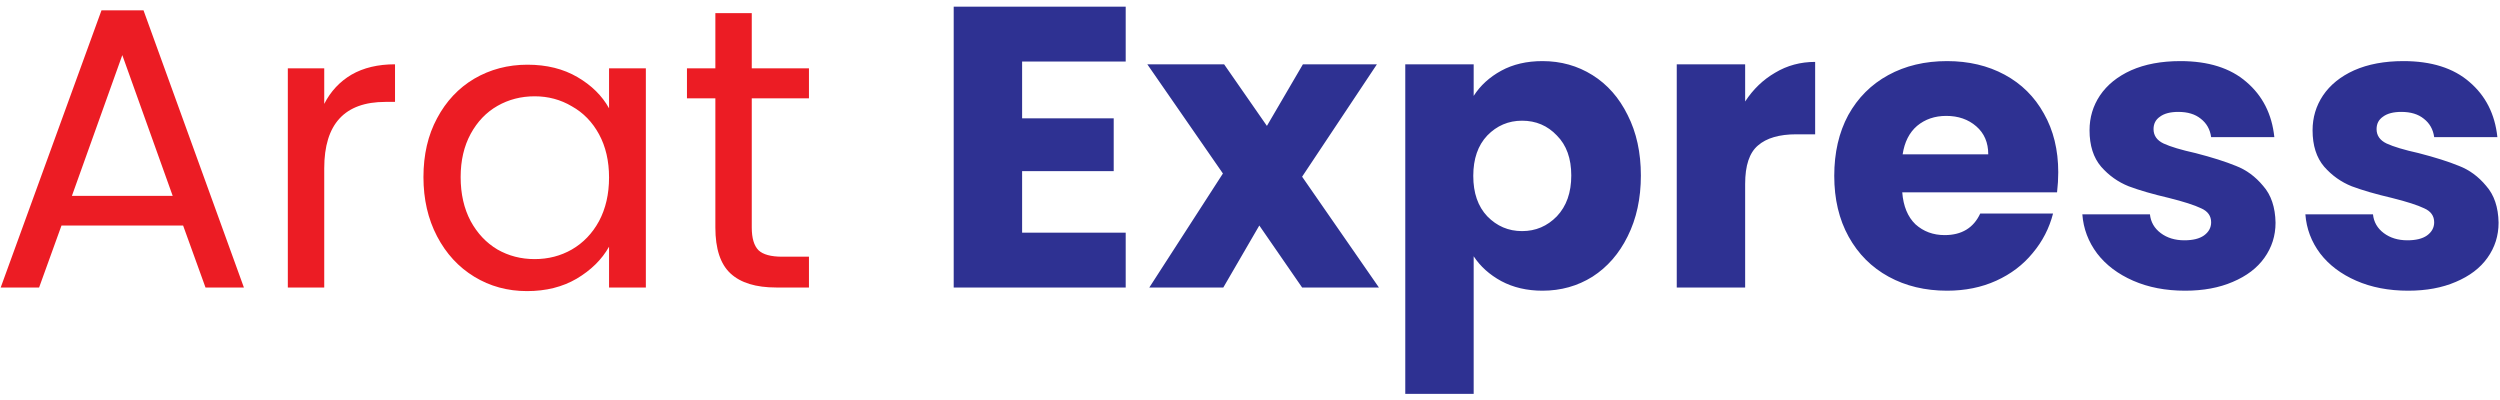
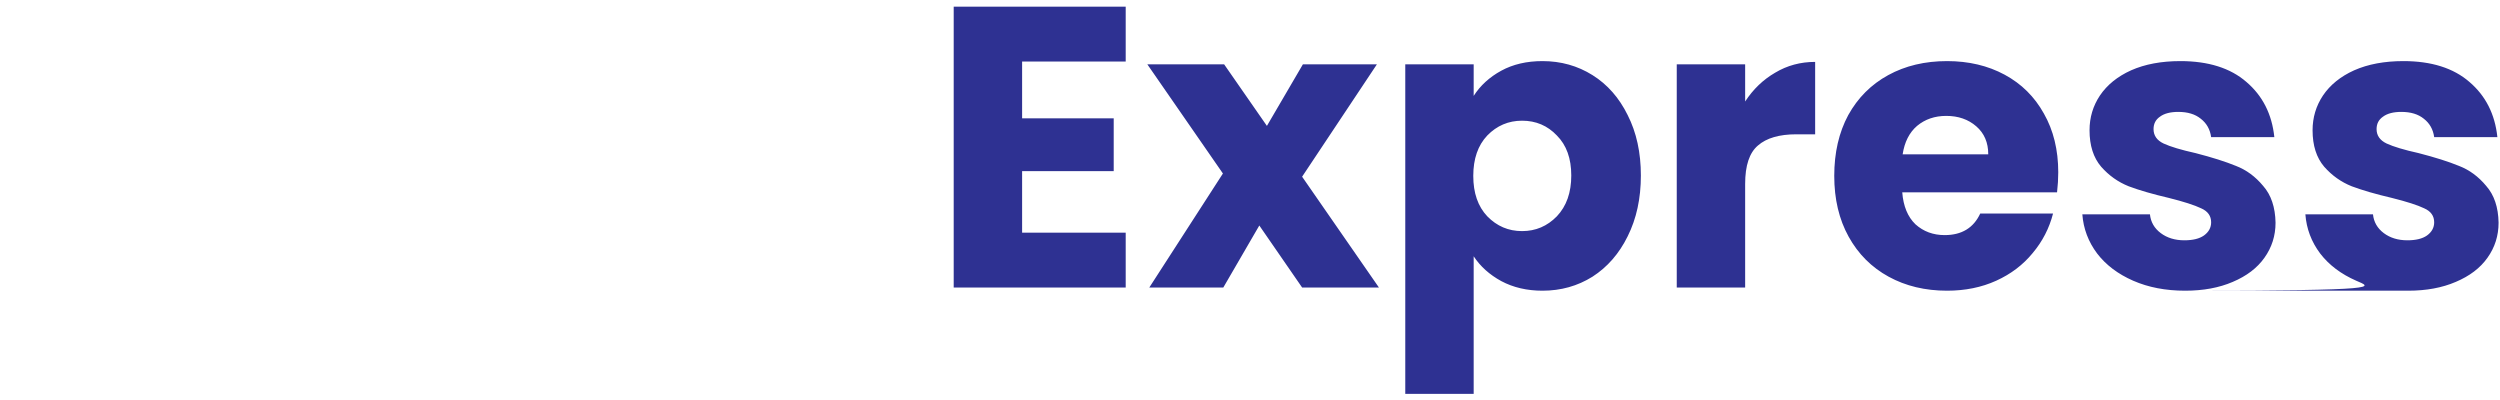
<svg xmlns="http://www.w3.org/2000/svg" width="200" height="32" viewBox="0 0 200 32" fill="none">
-   <path d="M14.648 18.04H4.92L3.128 23H0.056L8.12 0.824H11.48L19.512 23H16.44L14.648 18.04ZM13.816 15.672L9.784 4.408L5.752 15.672H13.816ZM25.939 8.312C26.451 7.309 27.176 6.531 28.114 5.976C29.075 5.421 30.237 5.144 31.602 5.144V8.152H30.834C27.57 8.152 25.939 9.923 25.939 13.464V23H23.026V5.464H25.939V8.312ZM33.876 14.168C33.876 12.376 34.239 10.808 34.964 9.464C35.689 8.099 36.681 7.043 37.94 6.296C39.22 5.549 40.639 5.176 42.196 5.176C43.732 5.176 45.065 5.507 46.196 6.168C47.327 6.829 48.169 7.661 48.724 8.664V5.464H51.668V23H48.724V19.736C48.148 20.76 47.284 21.613 46.132 22.296C45.001 22.957 43.679 23.288 42.164 23.288C40.607 23.288 39.199 22.904 37.94 22.136C36.681 21.368 35.689 20.291 34.964 18.904C34.239 17.517 33.876 15.939 33.876 14.168ZM48.724 14.2C48.724 12.877 48.457 11.725 47.924 10.744C47.391 9.763 46.665 9.016 45.748 8.504C44.852 7.971 43.86 7.704 42.772 7.704C41.684 7.704 40.692 7.96 39.796 8.472C38.9 8.984 38.185 9.731 37.652 10.712C37.119 11.693 36.852 12.845 36.852 14.168C36.852 15.512 37.119 16.685 37.652 17.688C38.185 18.669 38.9 19.427 39.796 19.96C40.692 20.472 41.684 20.728 42.772 20.728C43.86 20.728 44.852 20.472 45.748 19.96C46.665 19.427 47.391 18.669 47.924 17.688C48.457 16.685 48.724 15.523 48.724 14.2ZM60.141 7.864V18.2C60.141 19.053 60.322 19.661 60.685 20.024C61.048 20.365 61.677 20.536 62.573 20.536H64.717V23H62.093C60.472 23 59.256 22.627 58.445 21.88C57.634 21.133 57.229 19.907 57.229 18.2V7.864H54.957V5.464H57.229V1.048H60.141V5.464H64.717V7.864H60.141Z" fill="#EC1C24" />
-   <path d="M81.769 4.92V9.464H89.097V13.688H81.769V18.616H90.056V23H76.296V0.536H90.056V4.92H81.769ZM104.169 23L100.745 18.04L97.865 23H91.945L97.833 13.88L91.785 5.144H97.929L101.353 10.072L104.233 5.144H110.153L104.169 14.136L110.313 23H104.169ZM117.894 7.672C118.427 6.84 119.163 6.168 120.102 5.656C121.04 5.144 122.139 4.888 123.398 4.888C124.87 4.888 126.203 5.261 127.398 6.008C128.592 6.755 129.531 7.821 130.214 9.208C130.918 10.595 131.27 12.205 131.27 14.04C131.27 15.875 130.918 17.496 130.214 18.904C129.531 20.291 128.592 21.368 127.398 22.136C126.203 22.883 124.87 23.256 123.398 23.256C122.16 23.256 121.062 23 120.102 22.488C119.163 21.976 118.427 21.315 117.894 20.504V31.512H112.422V5.144H117.894V7.672ZM125.702 14.04C125.702 12.675 125.318 11.608 124.55 10.84C123.803 10.051 122.875 9.656 121.766 9.656C120.678 9.656 119.75 10.051 118.982 10.84C118.235 11.629 117.862 12.707 117.862 14.072C117.862 15.437 118.235 16.515 118.982 17.304C119.75 18.093 120.678 18.488 121.766 18.488C122.854 18.488 123.782 18.093 124.55 17.304C125.318 16.493 125.702 15.405 125.702 14.04ZM139.612 8.12C140.252 7.139 141.052 6.371 142.012 5.816C142.972 5.24 144.039 4.952 145.212 4.952V10.744H143.708C142.343 10.744 141.319 11.043 140.636 11.64C139.954 12.216 139.612 13.24 139.612 14.712V23H134.14V5.144H139.612V8.12ZM164.66 13.784C164.66 14.296 164.628 14.829 164.564 15.384H152.18C152.265 16.493 152.617 17.347 153.236 17.944C153.876 18.52 154.654 18.808 155.572 18.808C156.937 18.808 157.886 18.232 158.42 17.08H164.244C163.945 18.253 163.401 19.309 162.612 20.248C161.844 21.187 160.873 21.923 159.7 22.456C158.526 22.989 157.214 23.256 155.764 23.256C154.014 23.256 152.457 22.883 151.092 22.136C149.726 21.389 148.66 20.323 147.892 18.936C147.124 17.549 146.74 15.928 146.74 14.072C146.74 12.216 147.113 10.595 147.86 9.208C148.628 7.821 149.694 6.755 151.06 6.008C152.425 5.261 153.993 4.888 155.764 4.888C157.492 4.888 159.028 5.251 160.372 5.976C161.716 6.701 162.761 7.736 163.508 9.08C164.276 10.424 164.66 11.992 164.66 13.784ZM159.06 12.344C159.06 11.405 158.74 10.659 158.1 10.104C157.46 9.549 156.66 9.272 155.7 9.272C154.782 9.272 154.004 9.539 153.364 10.072C152.745 10.605 152.361 11.363 152.212 12.344H159.06ZM174.811 23.256C173.253 23.256 171.867 22.989 170.651 22.456C169.435 21.923 168.475 21.197 167.771 20.28C167.067 19.341 166.672 18.296 166.587 17.144H171.995C172.059 17.763 172.347 18.264 172.859 18.648C173.371 19.032 174 19.224 174.747 19.224C175.429 19.224 175.952 19.096 176.315 18.84C176.699 18.563 176.891 18.211 176.891 17.784C176.891 17.272 176.624 16.899 176.091 16.664C175.557 16.408 174.693 16.131 173.499 15.832C172.219 15.533 171.152 15.224 170.299 14.904C169.445 14.563 168.709 14.04 168.091 13.336C167.472 12.611 167.163 11.64 167.163 10.424C167.163 9.4 167.44 8.472 167.995 7.64C168.571 6.787 169.403 6.115 170.491 5.624C171.6 5.133 172.912 4.888 174.427 4.888C176.667 4.888 178.427 5.443 179.707 6.552C181.008 7.661 181.755 9.133 181.947 10.968H176.891C176.805 10.349 176.528 9.859 176.059 9.496C175.611 9.133 175.013 8.952 174.267 8.952C173.627 8.952 173.136 9.08 172.795 9.336C172.453 9.571 172.283 9.901 172.283 10.328C172.283 10.84 172.549 11.224 173.083 11.48C173.637 11.736 174.491 11.992 175.643 12.248C176.965 12.589 178.043 12.931 178.875 13.272C179.707 13.592 180.432 14.125 181.051 14.872C181.691 15.597 182.021 16.579 182.043 17.816C182.043 18.861 181.744 19.8 181.147 20.632C180.571 21.443 179.728 22.083 178.619 22.552C177.531 23.021 176.261 23.256 174.811 23.256ZM192.654 23.256C191.097 23.256 189.71 22.989 188.494 22.456C187.278 21.923 186.318 21.197 185.614 20.28C184.91 19.341 184.516 18.296 184.43 17.144H189.838C189.902 17.763 190.19 18.264 190.702 18.648C191.214 19.032 191.844 19.224 192.59 19.224C193.273 19.224 193.796 19.096 194.158 18.84C194.542 18.563 194.734 18.211 194.734 17.784C194.734 17.272 194.468 16.899 193.934 16.664C193.401 16.408 192.537 16.131 191.342 15.832C190.062 15.533 188.996 15.224 188.142 14.904C187.289 14.563 186.553 14.04 185.934 13.336C185.316 12.611 185.006 11.64 185.006 10.424C185.006 9.4 185.284 8.472 185.838 7.64C186.414 6.787 187.246 6.115 188.334 5.624C189.444 5.133 190.756 4.888 192.27 4.888C194.51 4.888 196.27 5.443 197.55 6.552C198.852 7.661 199.598 9.133 199.79 10.968H194.734C194.649 10.349 194.372 9.859 193.902 9.496C193.454 9.133 192.857 8.952 192.11 8.952C191.47 8.952 190.98 9.08 190.638 9.336C190.297 9.571 190.126 9.901 190.126 10.328C190.126 10.84 190.393 11.224 190.926 11.48C191.481 11.736 192.334 11.992 193.486 12.248C194.809 12.589 195.886 12.931 196.718 13.272C197.55 13.592 198.276 14.125 198.894 14.872C199.534 15.597 199.865 16.579 199.886 17.816C199.886 18.861 199.588 19.8 198.99 20.632C198.414 21.443 197.572 22.083 196.462 22.552C195.374 23.021 194.105 23.256 192.654 23.256Z" fill="#2E3192" />
+   <path d="M81.769 4.92V9.464H89.097V13.688H81.769V18.616H90.056V23H76.296V0.536H90.056V4.92H81.769ZM104.169 23L100.745 18.04L97.865 23H91.945L97.833 13.88L91.785 5.144H97.929L101.353 10.072L104.233 5.144H110.153L104.169 14.136L110.313 23H104.169ZM117.894 7.672C118.427 6.84 119.163 6.168 120.102 5.656C121.04 5.144 122.139 4.888 123.398 4.888C124.87 4.888 126.203 5.261 127.398 6.008C128.592 6.755 129.531 7.821 130.214 9.208C130.918 10.595 131.27 12.205 131.27 14.04C131.27 15.875 130.918 17.496 130.214 18.904C129.531 20.291 128.592 21.368 127.398 22.136C126.203 22.883 124.87 23.256 123.398 23.256C122.16 23.256 121.062 23 120.102 22.488C119.163 21.976 118.427 21.315 117.894 20.504V31.512H112.422V5.144H117.894V7.672ZM125.702 14.04C125.702 12.675 125.318 11.608 124.55 10.84C123.803 10.051 122.875 9.656 121.766 9.656C120.678 9.656 119.75 10.051 118.982 10.84C118.235 11.629 117.862 12.707 117.862 14.072C117.862 15.437 118.235 16.515 118.982 17.304C119.75 18.093 120.678 18.488 121.766 18.488C122.854 18.488 123.782 18.093 124.55 17.304C125.318 16.493 125.702 15.405 125.702 14.04ZM139.612 8.12C140.252 7.139 141.052 6.371 142.012 5.816C142.972 5.24 144.039 4.952 145.212 4.952V10.744H143.708C142.343 10.744 141.319 11.043 140.636 11.64C139.954 12.216 139.612 13.24 139.612 14.712V23H134.14V5.144H139.612V8.12ZM164.66 13.784C164.66 14.296 164.628 14.829 164.564 15.384H152.18C152.265 16.493 152.617 17.347 153.236 17.944C153.876 18.52 154.654 18.808 155.572 18.808C156.937 18.808 157.886 18.232 158.42 17.08H164.244C163.945 18.253 163.401 19.309 162.612 20.248C161.844 21.187 160.873 21.923 159.7 22.456C158.526 22.989 157.214 23.256 155.764 23.256C154.014 23.256 152.457 22.883 151.092 22.136C149.726 21.389 148.66 20.323 147.892 18.936C147.124 17.549 146.74 15.928 146.74 14.072C146.74 12.216 147.113 10.595 147.86 9.208C148.628 7.821 149.694 6.755 151.06 6.008C152.425 5.261 153.993 4.888 155.764 4.888C157.492 4.888 159.028 5.251 160.372 5.976C161.716 6.701 162.761 7.736 163.508 9.08C164.276 10.424 164.66 11.992 164.66 13.784ZM159.06 12.344C159.06 11.405 158.74 10.659 158.1 10.104C157.46 9.549 156.66 9.272 155.7 9.272C154.782 9.272 154.004 9.539 153.364 10.072C152.745 10.605 152.361 11.363 152.212 12.344H159.06ZM174.811 23.256C173.253 23.256 171.867 22.989 170.651 22.456C169.435 21.923 168.475 21.197 167.771 20.28C167.067 19.341 166.672 18.296 166.587 17.144H171.995C172.059 17.763 172.347 18.264 172.859 18.648C173.371 19.032 174 19.224 174.747 19.224C175.429 19.224 175.952 19.096 176.315 18.84C176.699 18.563 176.891 18.211 176.891 17.784C176.891 17.272 176.624 16.899 176.091 16.664C175.557 16.408 174.693 16.131 173.499 15.832C172.219 15.533 171.152 15.224 170.299 14.904C169.445 14.563 168.709 14.04 168.091 13.336C167.472 12.611 167.163 11.64 167.163 10.424C167.163 9.4 167.44 8.472 167.995 7.64C168.571 6.787 169.403 6.115 170.491 5.624C171.6 5.133 172.912 4.888 174.427 4.888C176.667 4.888 178.427 5.443 179.707 6.552C181.008 7.661 181.755 9.133 181.947 10.968H176.891C176.805 10.349 176.528 9.859 176.059 9.496C175.611 9.133 175.013 8.952 174.267 8.952C173.627 8.952 173.136 9.08 172.795 9.336C172.453 9.571 172.283 9.901 172.283 10.328C172.283 10.84 172.549 11.224 173.083 11.48C173.637 11.736 174.491 11.992 175.643 12.248C176.965 12.589 178.043 12.931 178.875 13.272C179.707 13.592 180.432 14.125 181.051 14.872C181.691 15.597 182.021 16.579 182.043 17.816C182.043 18.861 181.744 19.8 181.147 20.632C180.571 21.443 179.728 22.083 178.619 22.552C177.531 23.021 176.261 23.256 174.811 23.256ZC191.097 23.256 189.71 22.989 188.494 22.456C187.278 21.923 186.318 21.197 185.614 20.28C184.91 19.341 184.516 18.296 184.43 17.144H189.838C189.902 17.763 190.19 18.264 190.702 18.648C191.214 19.032 191.844 19.224 192.59 19.224C193.273 19.224 193.796 19.096 194.158 18.84C194.542 18.563 194.734 18.211 194.734 17.784C194.734 17.272 194.468 16.899 193.934 16.664C193.401 16.408 192.537 16.131 191.342 15.832C190.062 15.533 188.996 15.224 188.142 14.904C187.289 14.563 186.553 14.04 185.934 13.336C185.316 12.611 185.006 11.64 185.006 10.424C185.006 9.4 185.284 8.472 185.838 7.64C186.414 6.787 187.246 6.115 188.334 5.624C189.444 5.133 190.756 4.888 192.27 4.888C194.51 4.888 196.27 5.443 197.55 6.552C198.852 7.661 199.598 9.133 199.79 10.968H194.734C194.649 10.349 194.372 9.859 193.902 9.496C193.454 9.133 192.857 8.952 192.11 8.952C191.47 8.952 190.98 9.08 190.638 9.336C190.297 9.571 190.126 9.901 190.126 10.328C190.126 10.84 190.393 11.224 190.926 11.48C191.481 11.736 192.334 11.992 193.486 12.248C194.809 12.589 195.886 12.931 196.718 13.272C197.55 13.592 198.276 14.125 198.894 14.872C199.534 15.597 199.865 16.579 199.886 17.816C199.886 18.861 199.588 19.8 198.99 20.632C198.414 21.443 197.572 22.083 196.462 22.552C195.374 23.021 194.105 23.256 192.654 23.256Z" fill="#2E3192" />
</svg>